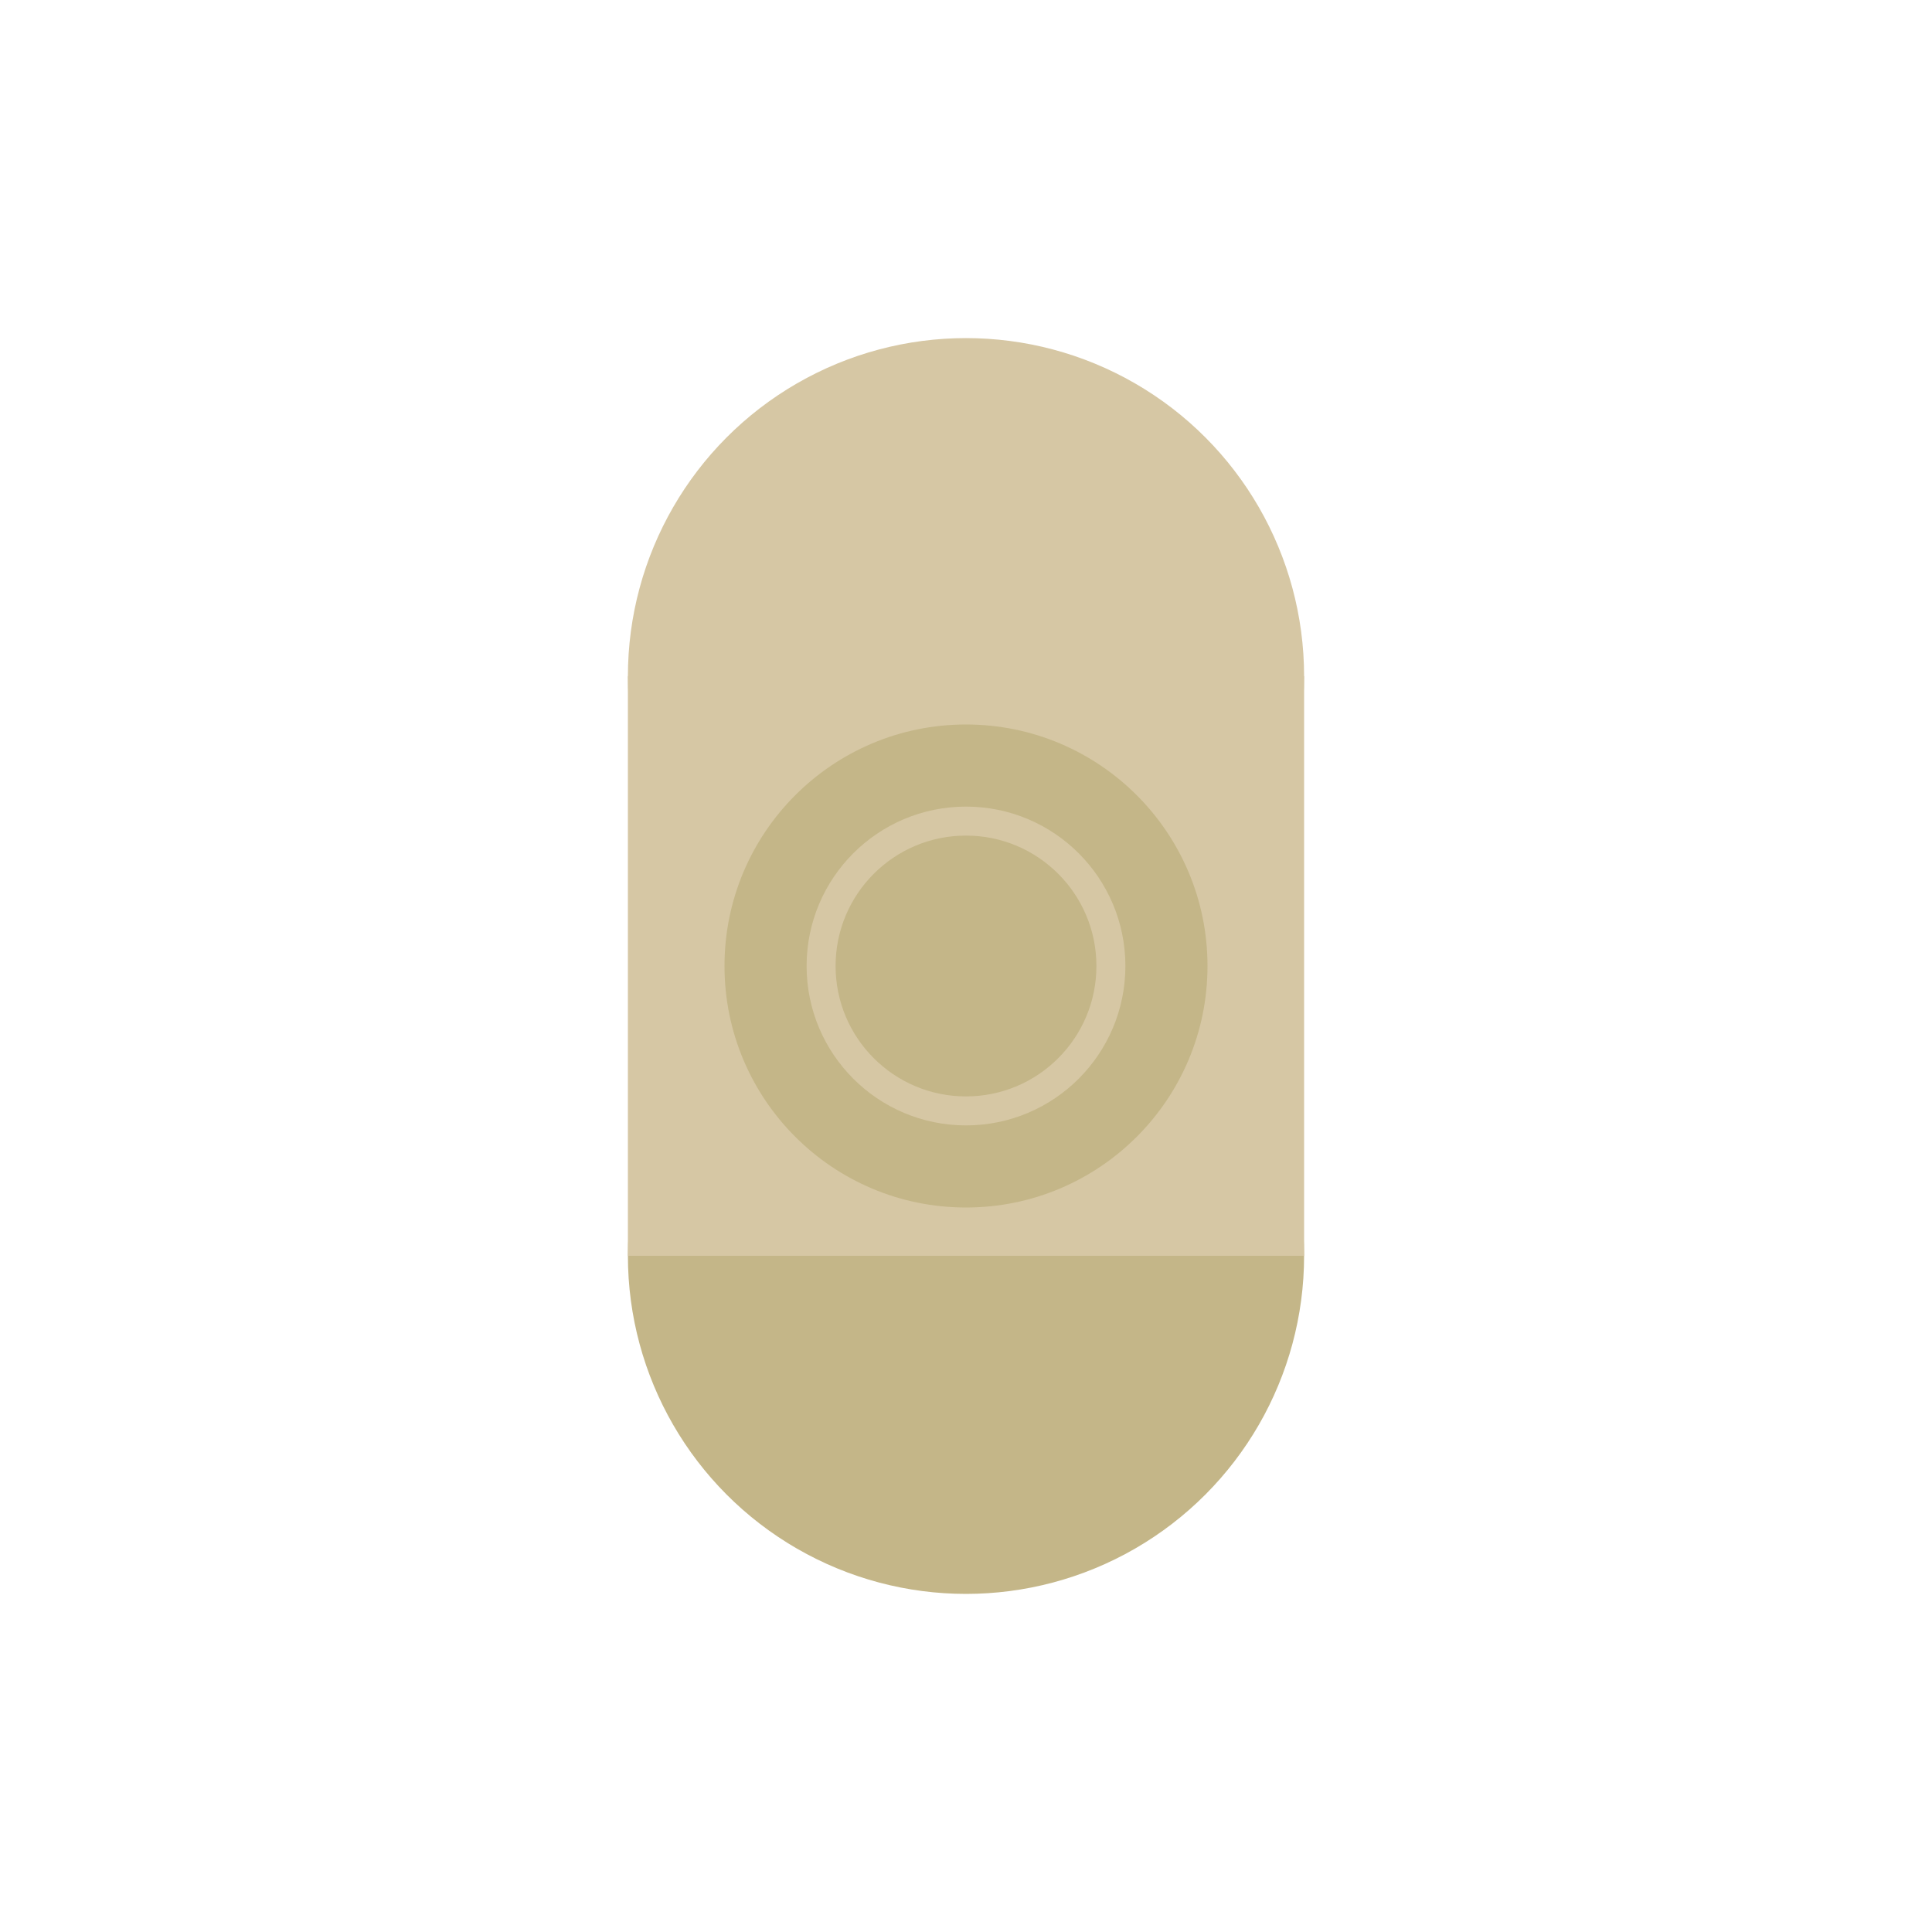
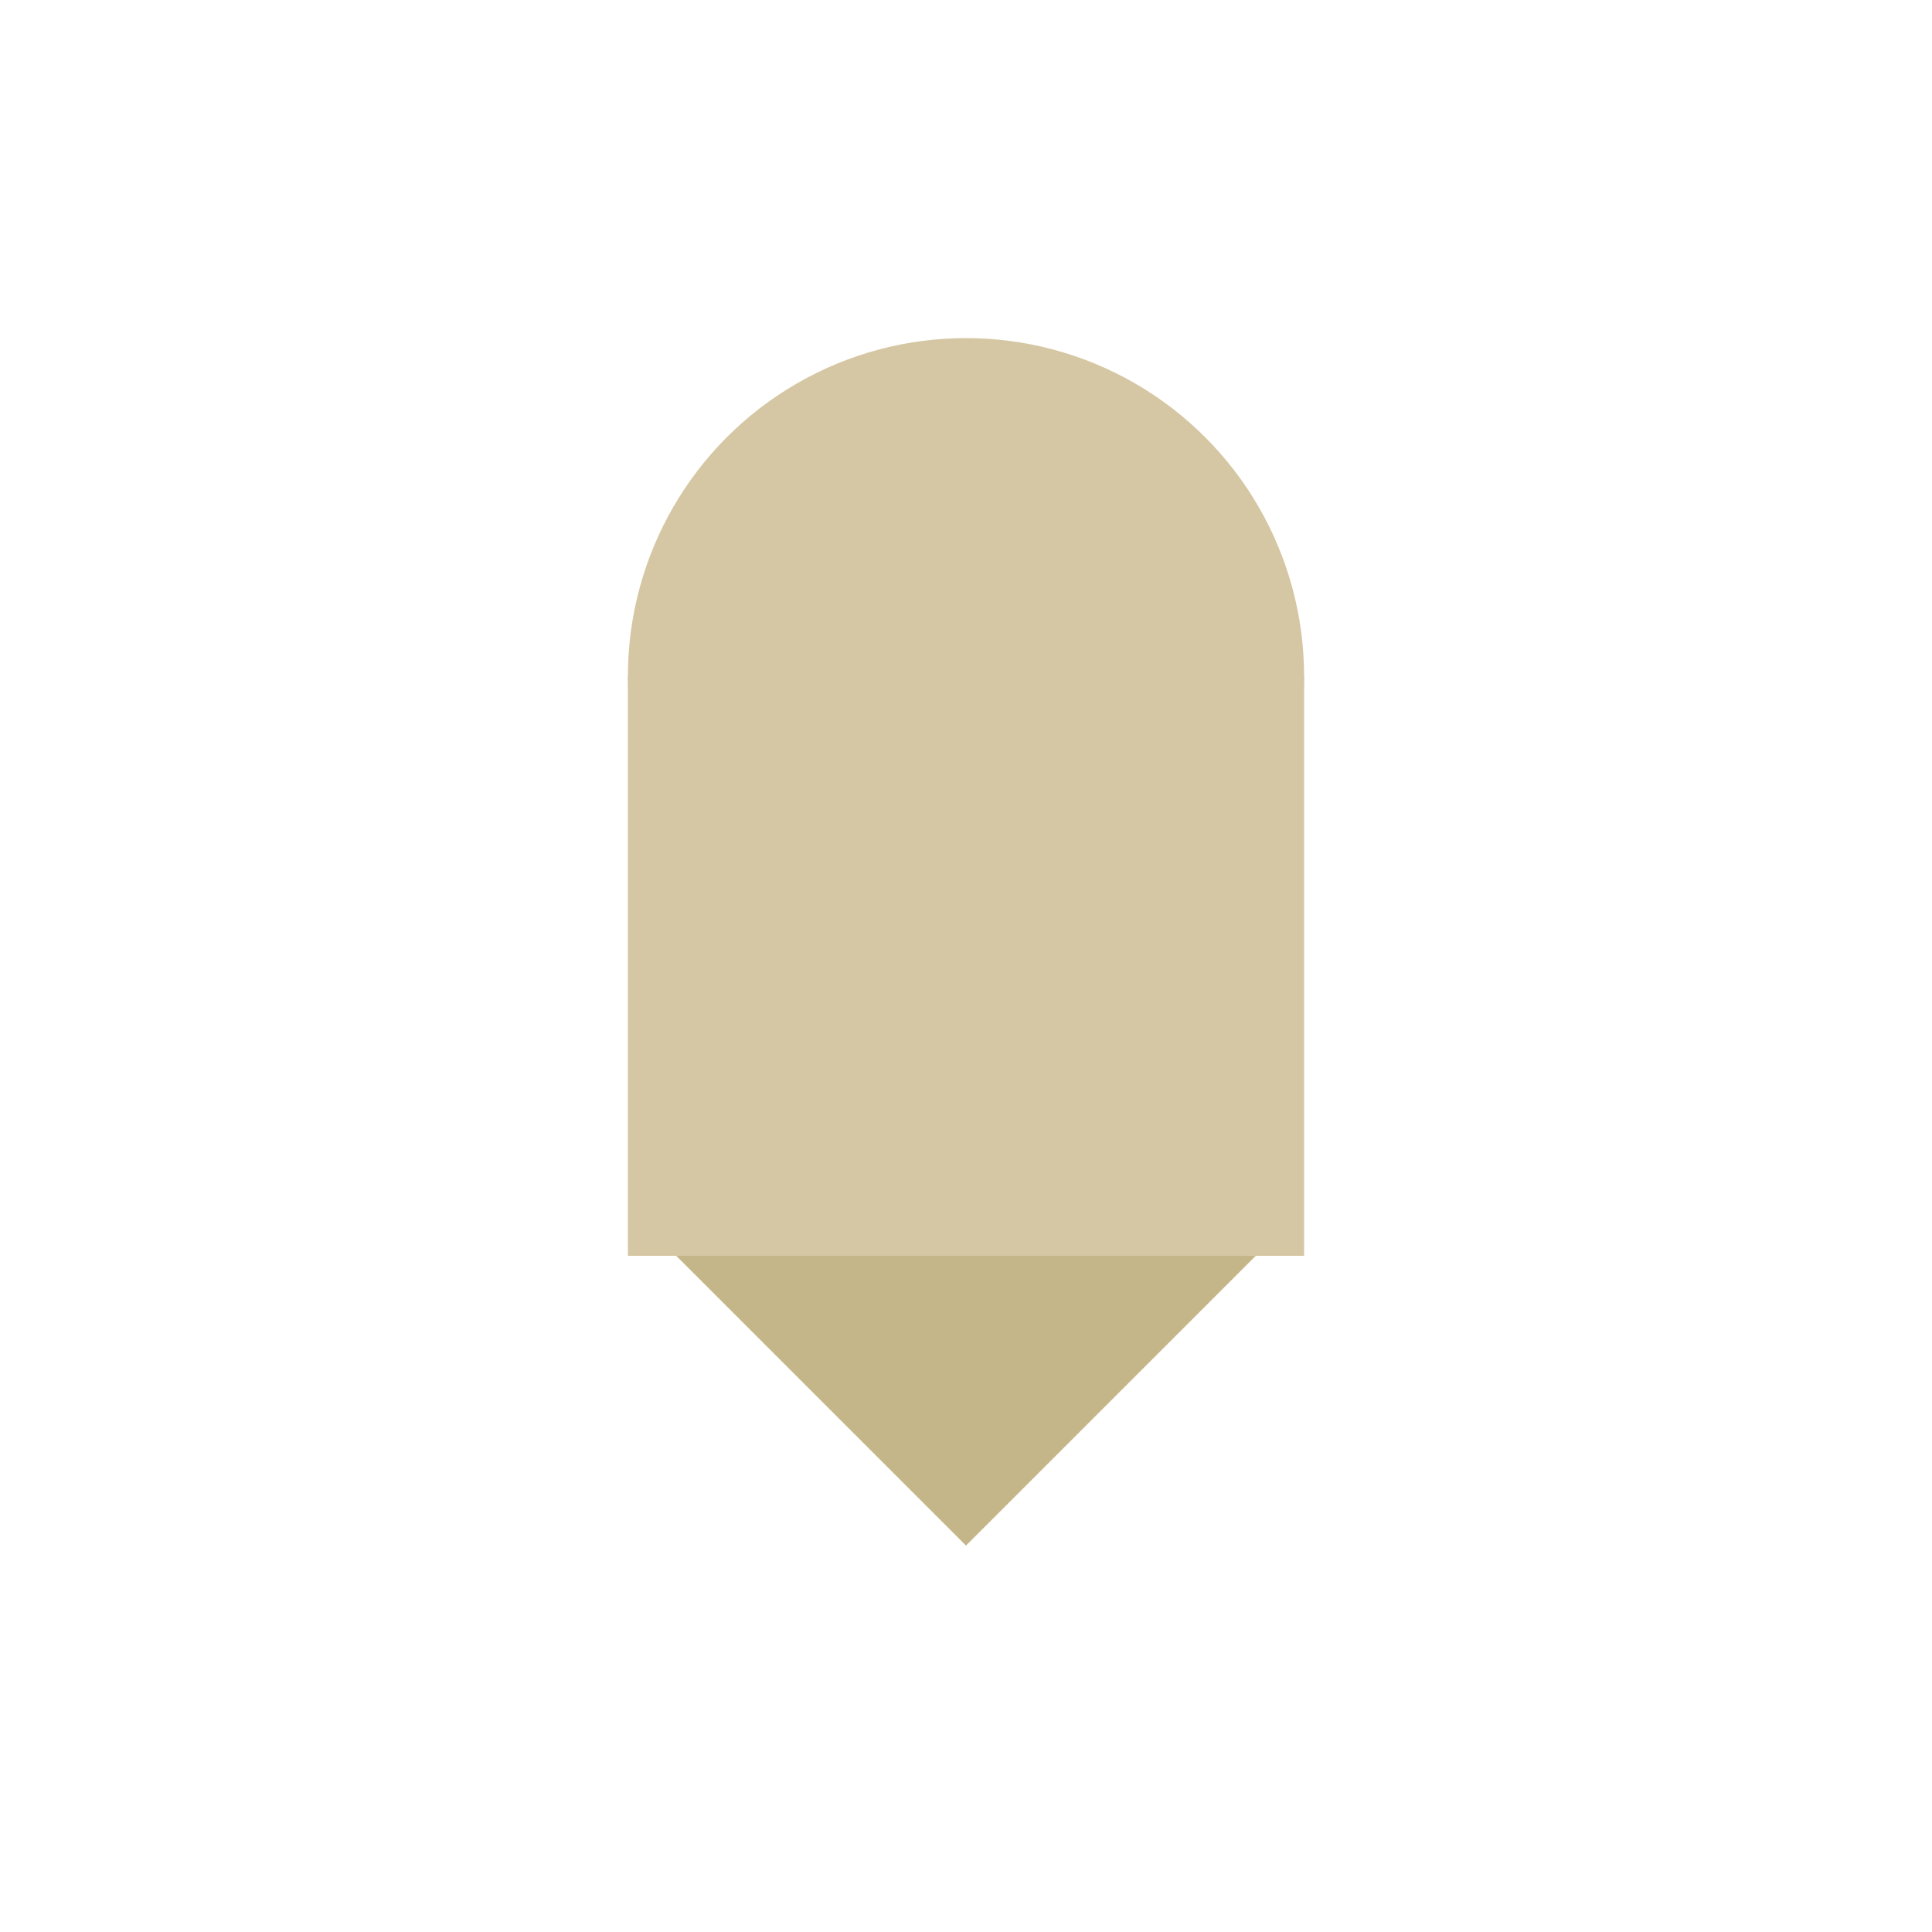
<svg xmlns="http://www.w3.org/2000/svg" viewBox="0 0 200 200">
  <circle cx="100" cy="70" r="35" fill="rgb(214,199,164)" />
-   <circle cx="100" cy="130" r="35" fill="rgb(196,182,136)" />
  <rect x="65" y="70" width="70" height="60" fill="rgb(214,199,164)" />
-   <circle cx="100" cy="100" r="25" fill="rgb(196,182,136)" />
-   <polygon points="70,70 130,70 100,40" fill="rgb(214,199,164)" />
  <polygon points="70,130 130,130 100,160" fill="rgb(196,182,136)" />
  <circle cx="100" cy="100" r="15" fill="none" stroke="rgb(214,199,164)" stroke-width="3" />
</svg>